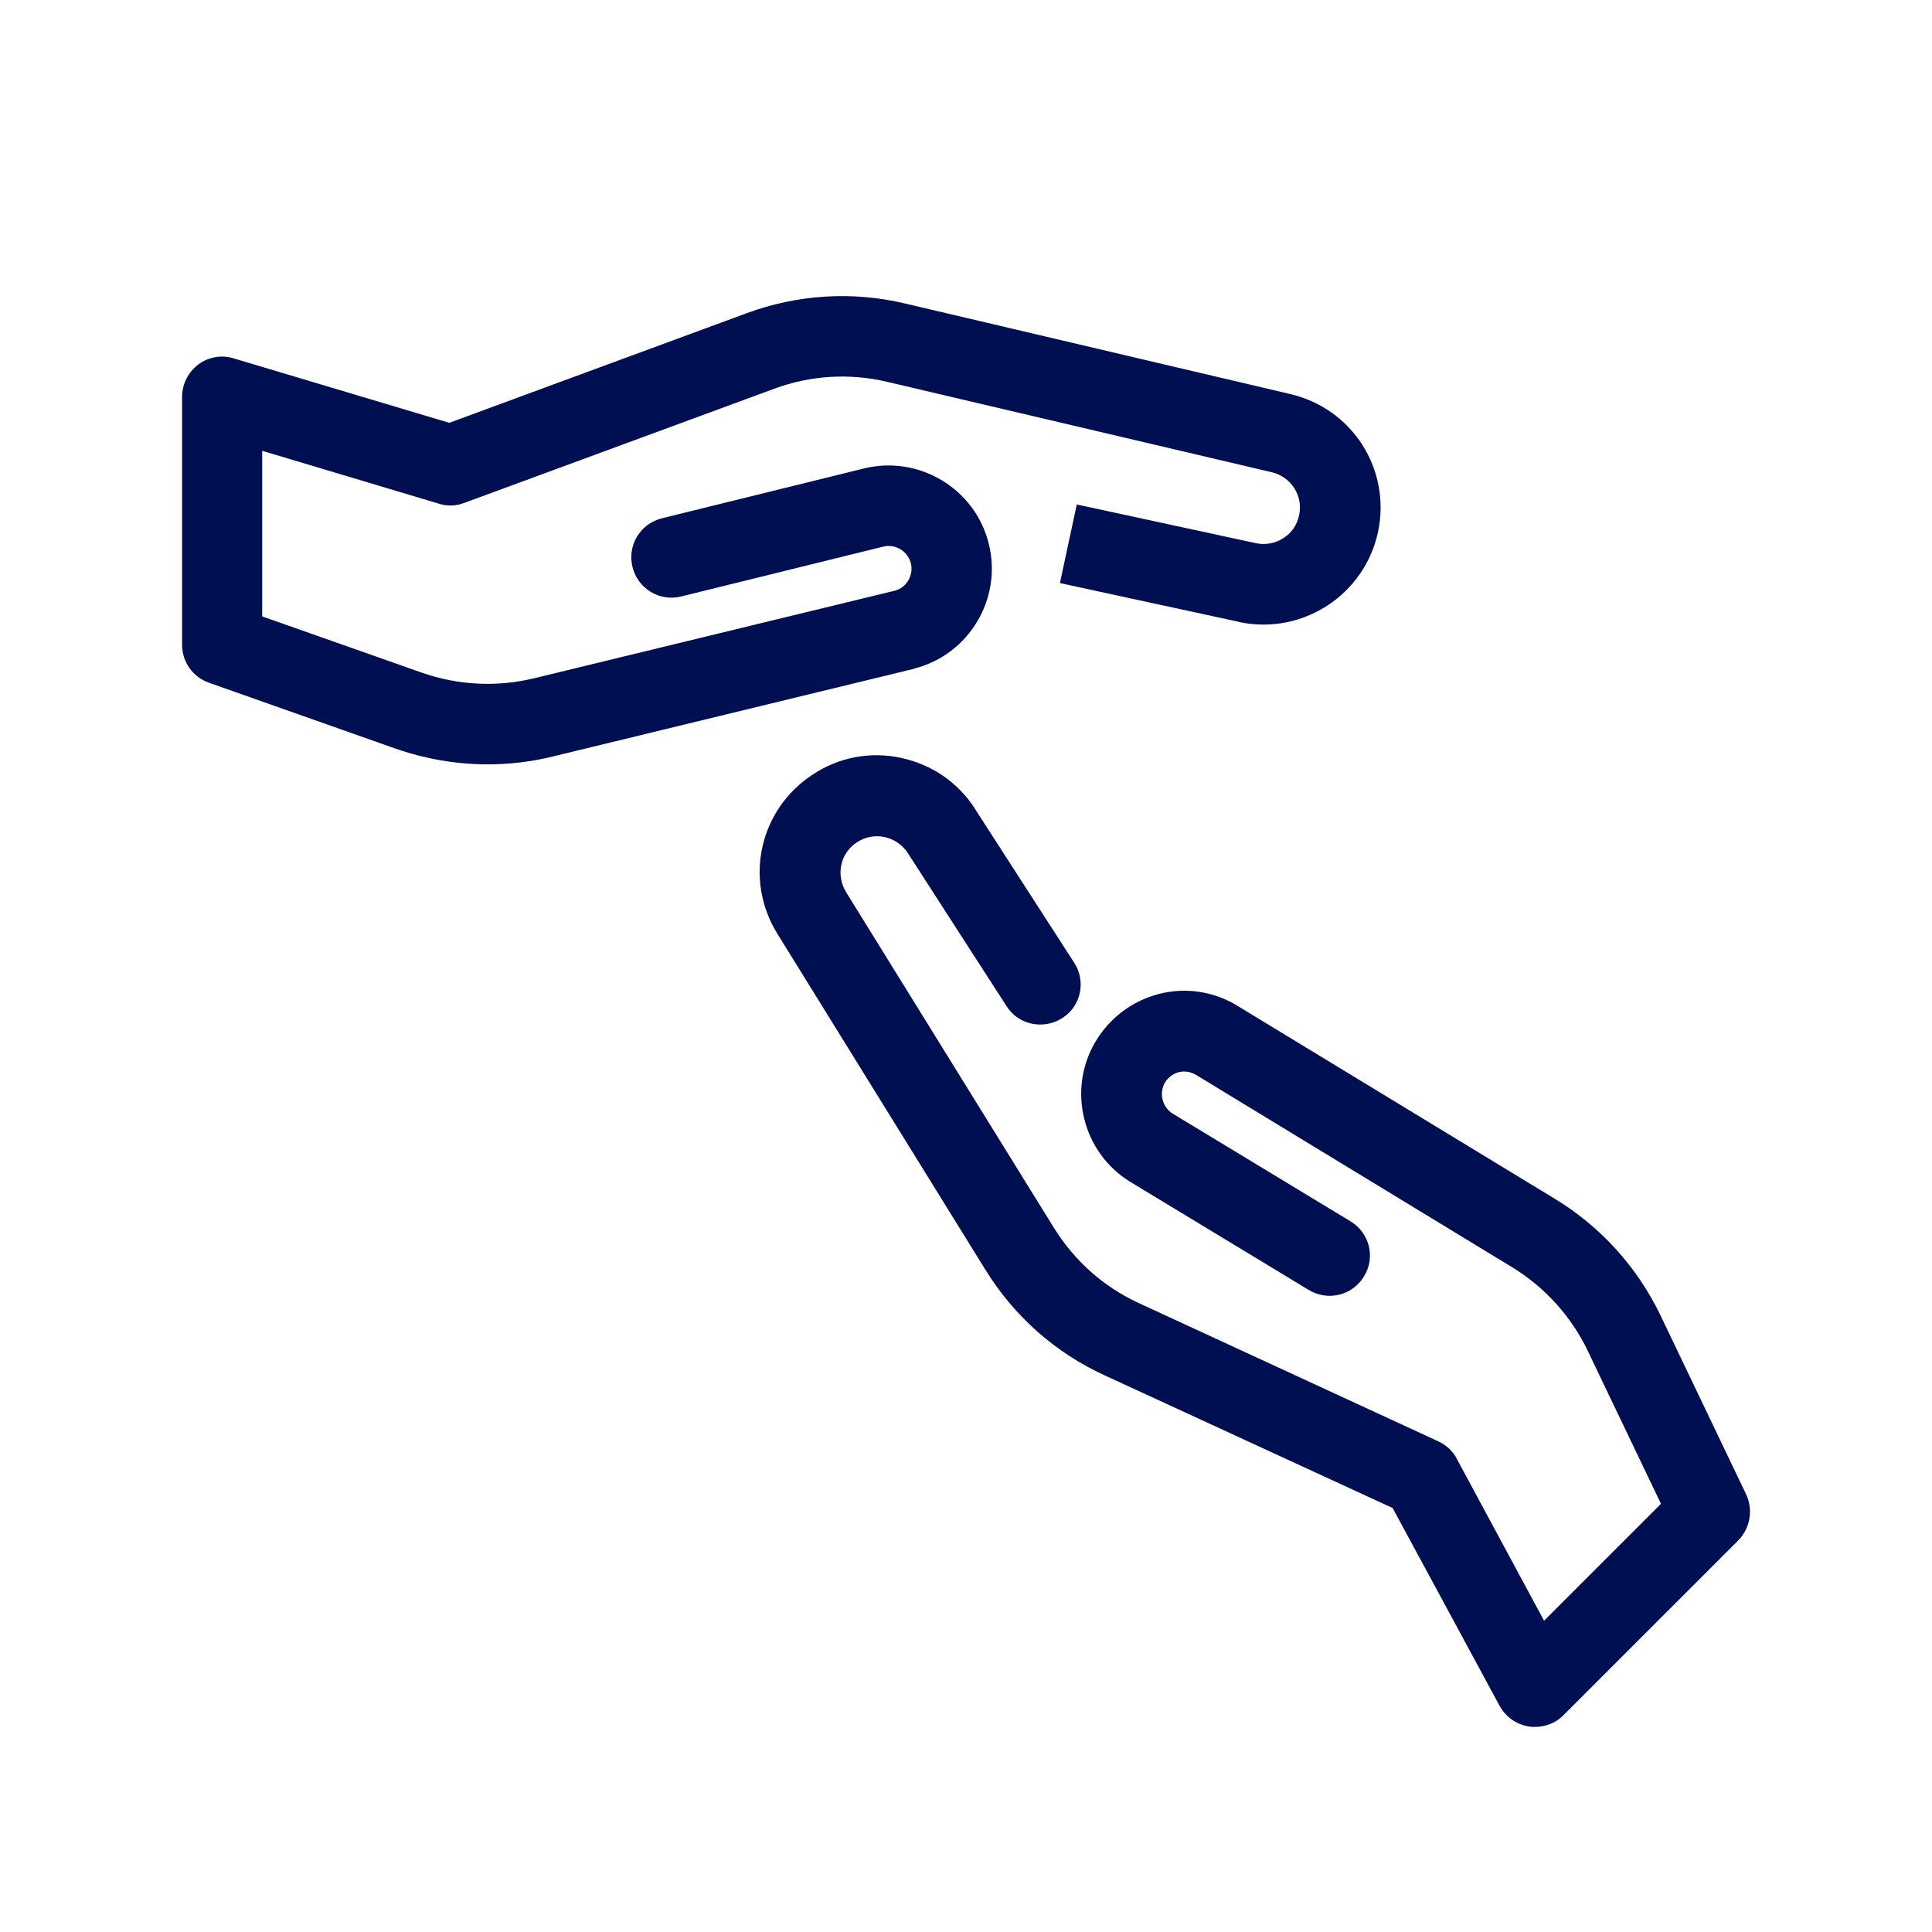
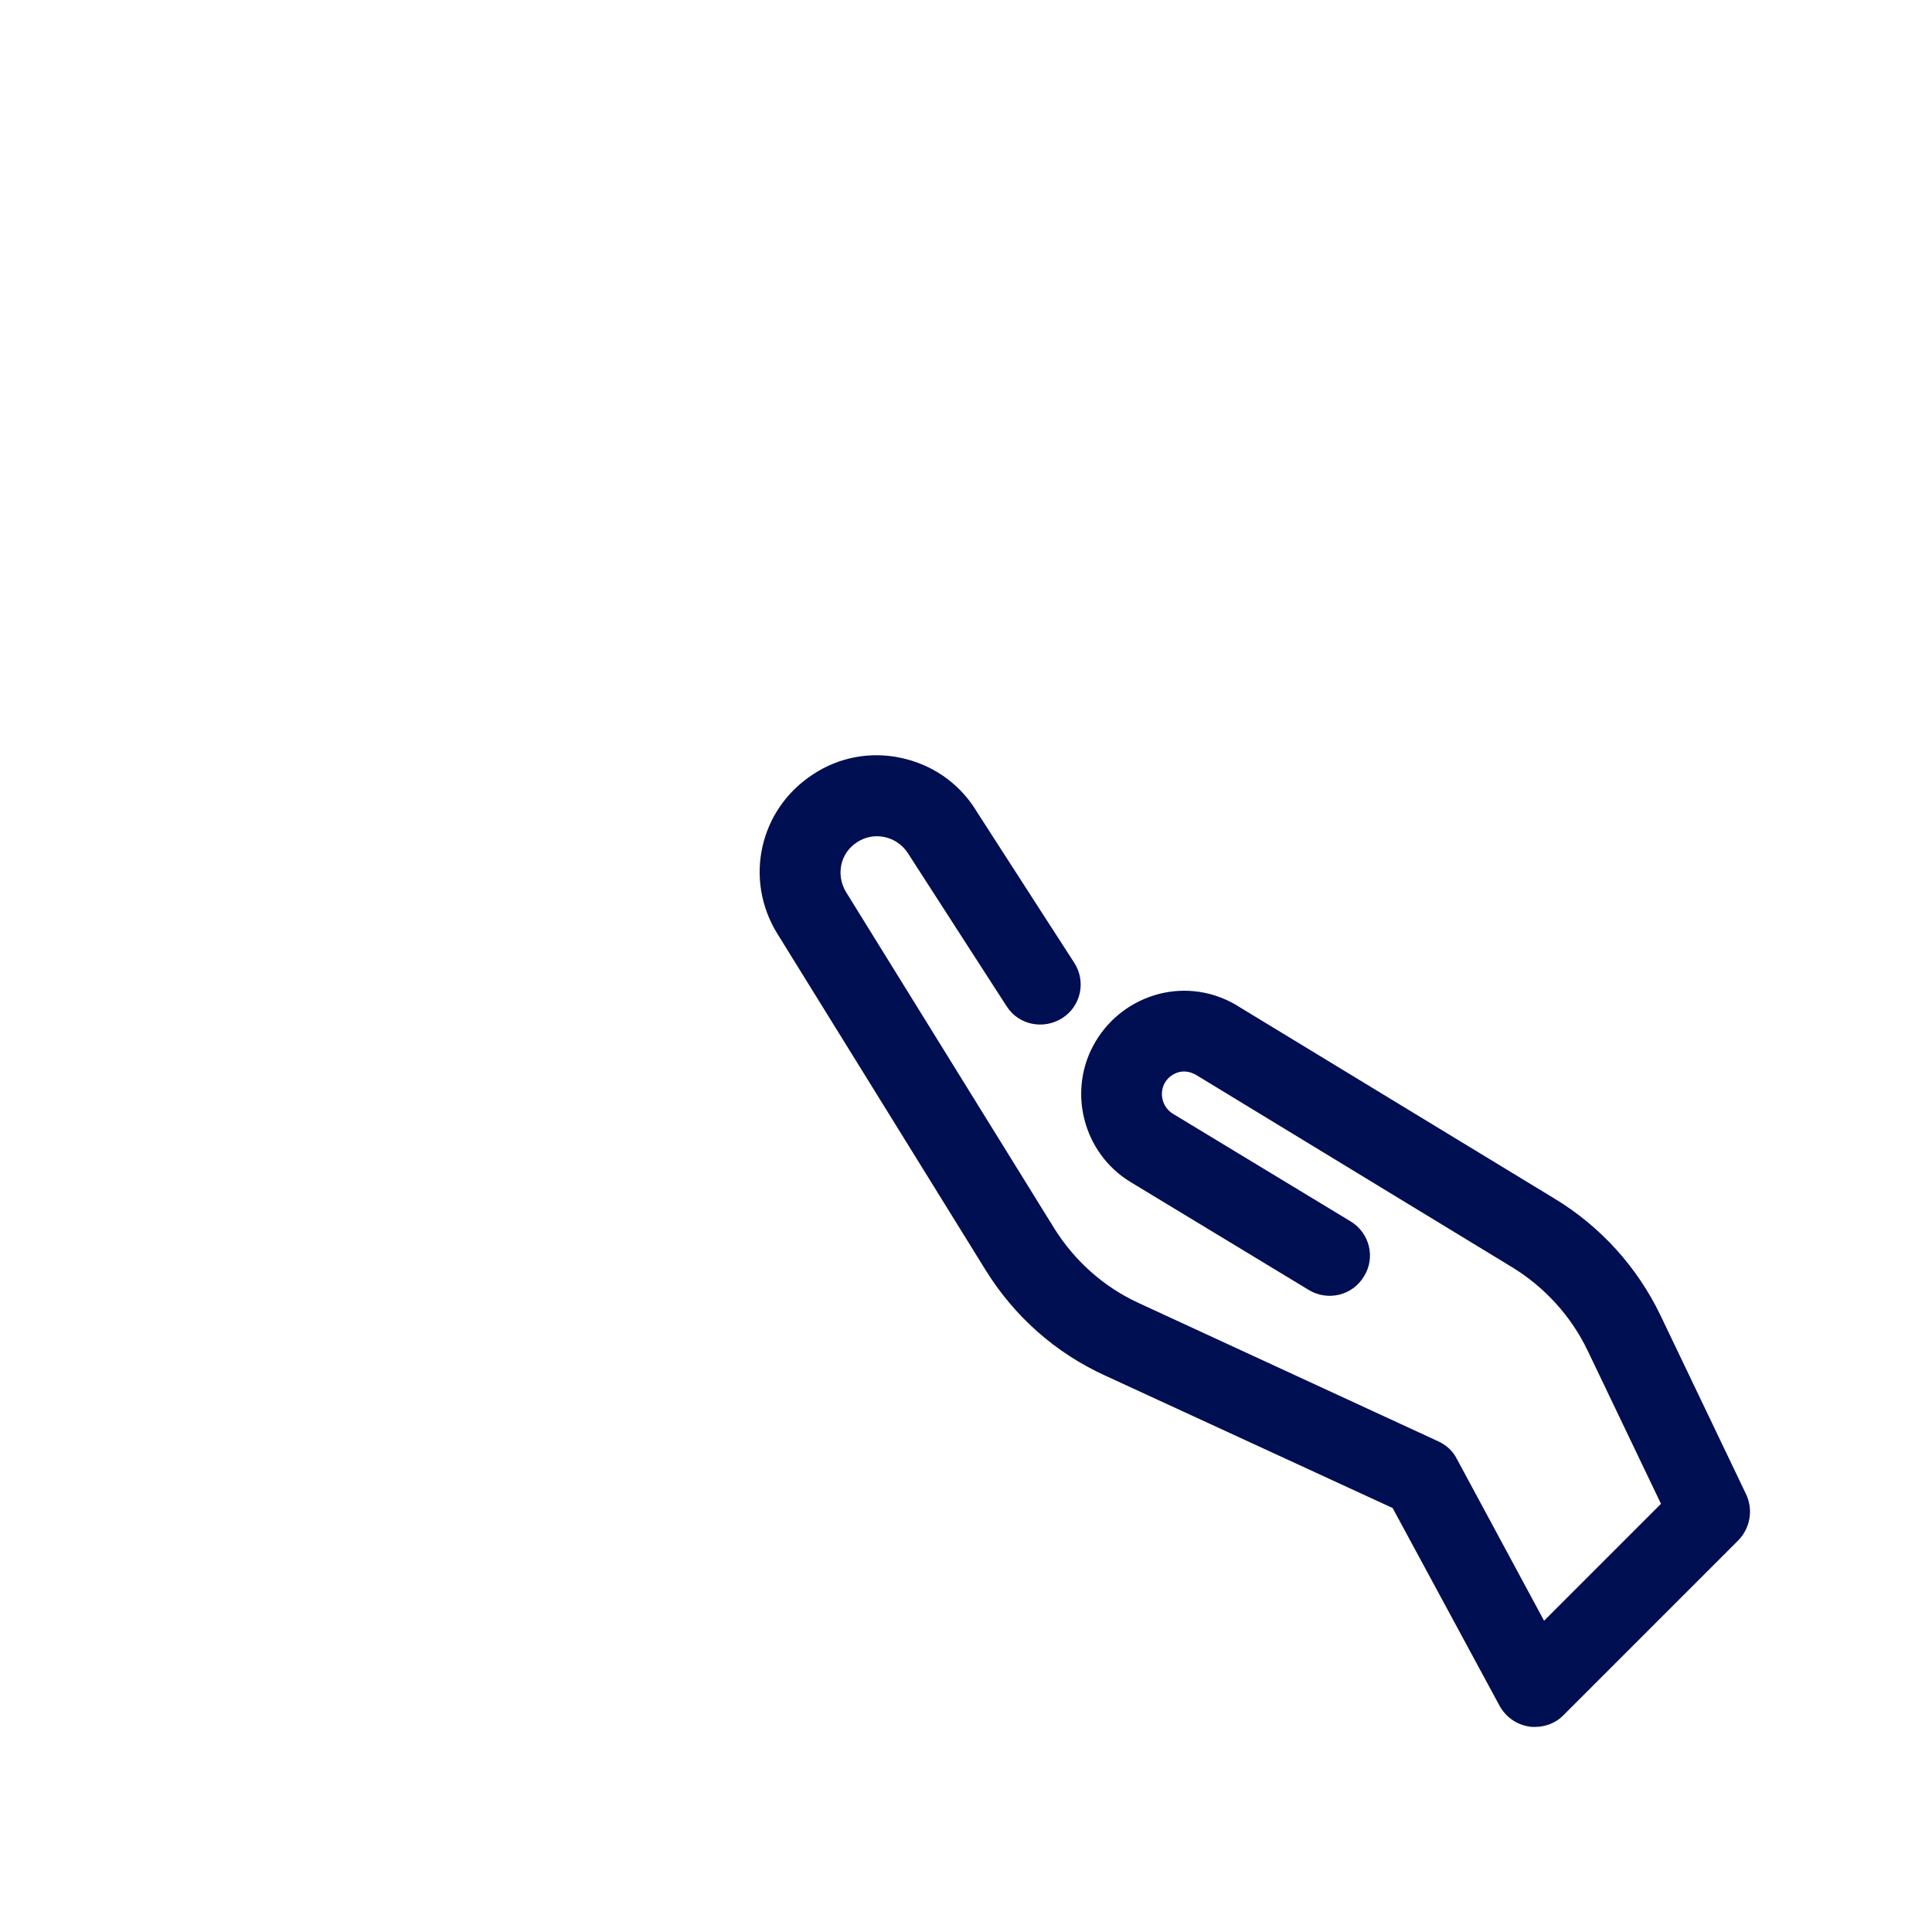
<svg xmlns="http://www.w3.org/2000/svg" version="1.1" id="Pflege" x="0px" y="0px" viewBox="0 0 504 504" style="enable-background:new 0 0 504 504;" xml:space="preserve">
  <style type="text/css">
	.st0{fill:#000E52;}
</style>
  <path class="st0" d="M400.4,450.5c-0.5,0-1,0-1.5-0.1c-3.3-0.5-6.1-2.5-7.7-5.4l-27.9-51.6l-75.1-34.6  c-12.9-5.9-23.6-15.4-31.1-27.5l-54.3-87.7c-8.8-14.2-4.7-32.5,9.3-41.6c6.8-4.5,15-6,22.9-4.3c8,1.7,14.8,6.3,19.3,13.2l0.1,0.2  c12.1,18.8,25.8,40,25.8,40c3.2,4.9,1.8,11.4-3.1,14.5c-4.9,3.1-11.4,1.8-14.5-3.1c0,0-13.7-21.2-25.8-40c-2.9-4.4-8.8-5.7-13.2-2.8  c-4.4,2.8-5.6,8.5-2.9,13l54.3,87.7c5.3,8.5,12.9,15.3,22,19.5l78.2,36.1c2.1,1,3.8,2.5,4.8,4.5l22.8,42.3l30.5-30.5l-19.1-39.9  c-4.3-9-11.2-16.6-19.7-21.8L312,280.4c-1.4-0.8-3-1.1-4.5-0.7s-2.8,1.4-3.6,2.7c-1.6,2.8-0.7,6.4,2,8.1l46.4,28.1  c5,3,6.6,9.5,3.5,14.4c-3,5-9.5,6.5-14.4,3.5L295,308.4c-12.6-7.6-16.7-24.1-9.2-36.7c3.7-6.2,9.6-10.6,16.5-12.4  c7-1.8,14.2-0.7,20.4,3l0.3,0.2l82.4,50.1c12.1,7.3,21.7,17.9,27.8,30.6l22.3,46.6c1.9,4,1.1,8.8-2,12l-45.8,45.8  C405.8,449.5,403.1,450.5,400.4,450.5z" />
-   <path class="st0" d="M127.2,199.4c-8.1,0-16.2-1.4-24-4.1l-48.7-17.2c-4.2-1.5-7-5.4-7-9.9v-64.7c0-3.3,1.6-6.4,4.2-8.4  c2.7-2,6.1-2.6,9.3-1.6l56.2,16.8l77.6-28.6c13.3-4.9,27.6-5.8,41.4-2.5l100.4,23.6c16.2,3.8,26.3,19.6,22.9,35.9  c-3.5,16.5-19.7,27-36.1,23.6l-0.3-0.1c-21.8-4.7-46.6-10.1-46.6-10.1l4.4-20.5c0,0,24.9,5.4,46.7,10.1c5.2,1.1,10.3-2.2,11.3-7.3  c1.1-5.1-2.1-10-7.1-11.2L231.4,99.6c-9.8-2.3-19.9-1.7-29.4,1.8l-80.9,29.8c-2.1,0.8-4.5,0.9-6.6,0.2l-46.1-13.8v43.2l41.7,14.7  c9.5,3.3,19.6,3.8,29.4,1.4l93.9-22.8c3.1-0.8,5-4,4.2-7.2c-0.8-3.1-4-5.1-7.2-4.3l-52.7,13c-5.6,1.4-11.3-2-12.7-7.7  c-1.4-5.6,2-11.3,7.7-12.7l52.7-13c14.3-3.5,28.9,5.2,32.5,19.5c3.7,14.4-5.1,29.1-19.4,32.7l-0.2,0.1l-93.9,22.8  C138.8,198.7,133,199.4,127.2,199.4z" />
</svg>